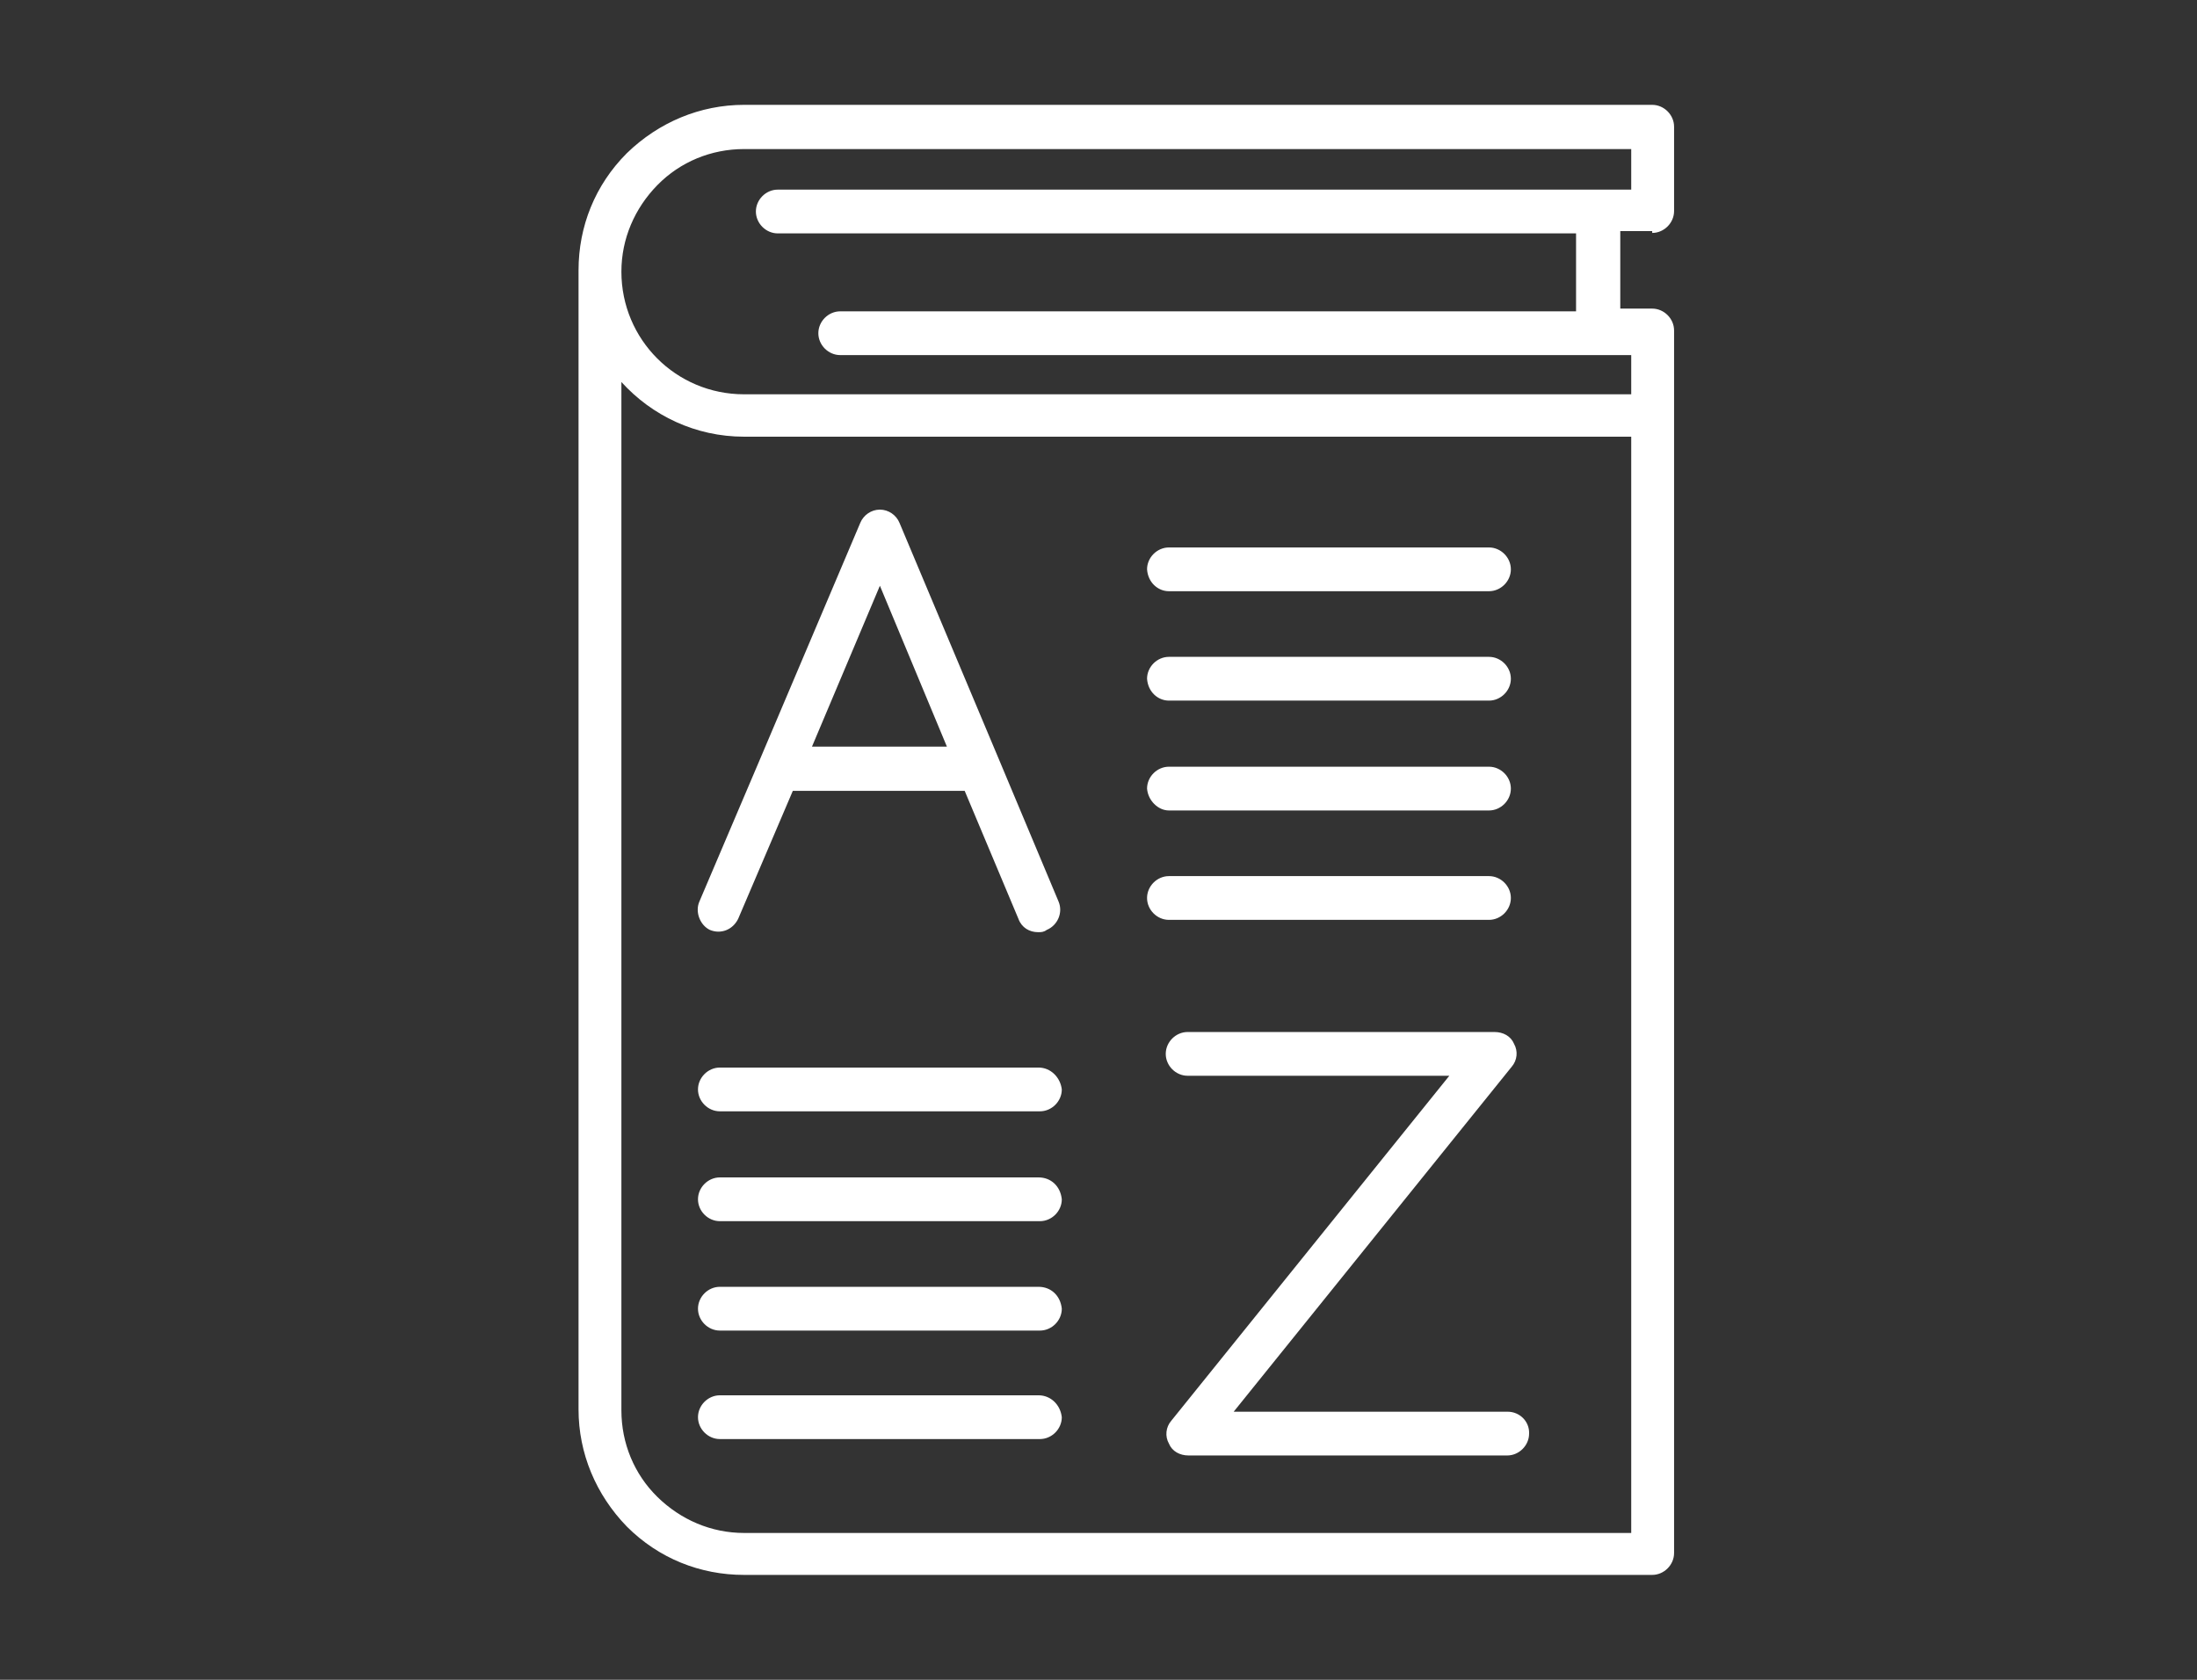
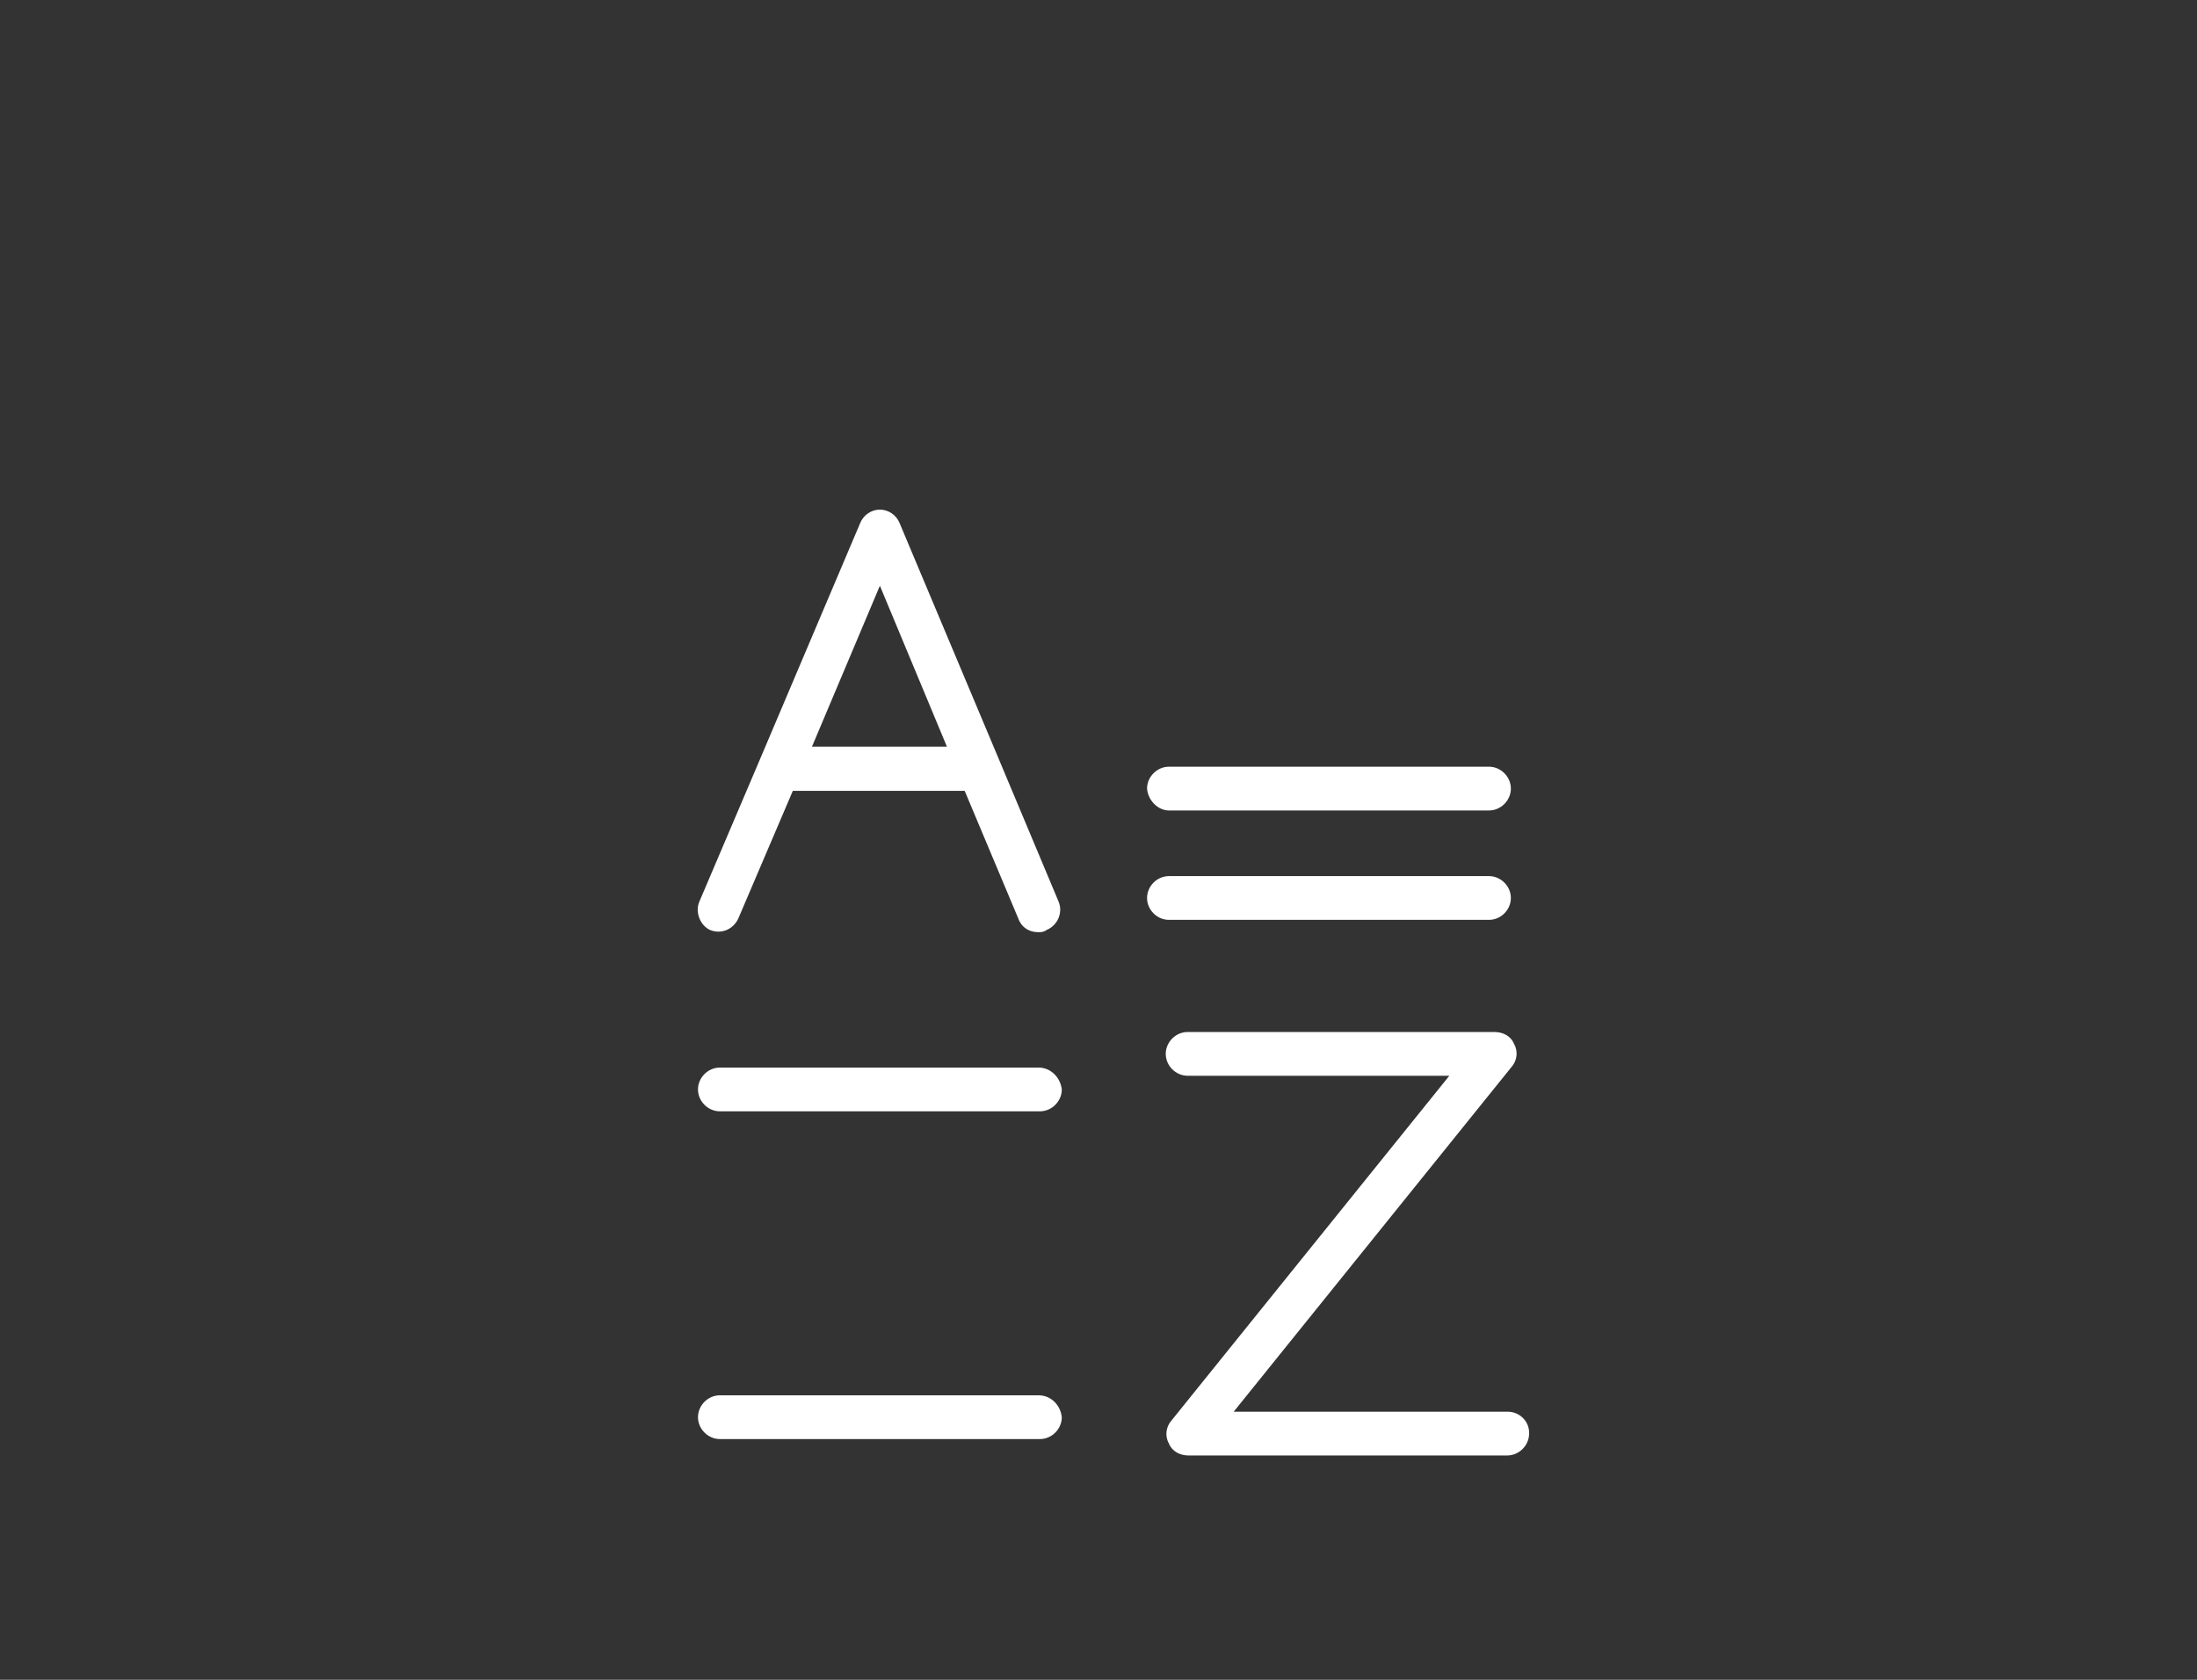
<svg xmlns="http://www.w3.org/2000/svg" version="1.1" id="Livello_1" x="0px" y="0px" viewBox="0 0 481.9 368.5" style="enable-background:new 0 0 481.9 368.5;" xml:space="preserve">
  <rect x="0" y="0" width="481.9" height="368.5" fill="#333333" stroke="none" />
  <style type="text/css">
	.st0{fill:#FFFFFF;}
</style>
  <g id="NewGroupe0_24_">
    <g id="NewGroup24-0">
      <g>
        <path class="st0" d="M193,128.5l14.7,35.3h-29.6L193,128.5L193,128.5z M155.7,204c2.4,1,5,0,6.2-2.4l12-28.1h37.7l11.8,28.1     c0.7,1.9,2.4,2.9,4.3,2.9c0.7,0,1.2,0,1.9-0.5c2.4-1,3.6-3.8,2.6-6.2l-13-31l0,0l-21.9-52.1c-0.7-1.7-2.4-2.9-4.3-2.9l0,0     c-1.9,0-3.6,1.2-4.3,2.9l-22.1,52.1l0,0l-13.2,31C152.4,200.1,153.6,203,155.7,204L155.7,204z" />
-         <path class="st0" d="M357.8,77.6v8.9H163.2c-14.9,0-26.9-12-26.9-26.9c0-7.2,2.9-13.9,7.9-19s11.8-7.9,19-7.9h194.6v8.9h-7H170.6     c-2.6,0-4.8,2.2-4.8,4.8s2.2,4.8,4.8,4.8h175.1v17.1H184.3c-2.6,0-4.8,2.2-4.8,4.8c0,2.6,2.2,4.8,4.8,4.8h166.3h7.2V77.6z      M163.2,336.3c-7.2,0-13.9-2.9-19-7.9s-7.9-11.8-7.9-19V83.8c6.7,7.4,16.3,12,26.9,12h194.6v240.5H163.2L163.2,336.3z      M362.4,51.1c2.6,0,4.8-2.2,4.8-4.8V27.8c0-2.6-2.2-4.8-4.8-4.8H163.2c-9.6,0-18.7,3.8-25.7,10.6c-7,7-10.6,16.1-10.6,25.7v249.9     c0,9.6,3.8,18.7,10.6,25.7c7,7,16.1,10.6,25.7,10.6h199.2c2.6,0,4.8-2.2,4.8-4.8V90.8l0,0V72.5c0-2.6-2.2-4.8-4.8-4.8h-7V50.7h7     V51.1z" />
        <path class="st0" d="M330.7,309.7h-60.1l61-75.7c1.2-1.4,1.4-3.4,0.5-5c-0.7-1.7-2.4-2.6-4.3-2.6h-67.3c-2.6,0-4.8,2.2-4.8,4.8     s2.2,4.8,4.8,4.8h57.4l-61,75.7c-1.2,1.4-1.4,3.4-0.5,5c0.7,1.7,2.4,2.6,4.3,2.6h69.9c2.6,0,4.8-2.2,4.8-4.8     C335.5,311.8,333.3,309.7,330.7,309.7L330.7,309.7z" />
-         <path class="st0" d="M256.4,129.7h70.2c2.6,0,4.8-2.2,4.8-4.8s-2.2-4.8-4.8-4.8h-70.2c-2.6,0-4.8,2.2-4.8,4.8     C251.8,127.8,254,129.7,256.4,129.7L256.4,129.7z" />
-         <path class="st0" d="M256.4,153.7h70.2c2.6,0,4.8-2.2,4.8-4.8s-2.2-4.8-4.8-4.8h-70.2c-2.6,0-4.8,2.2-4.8,4.8     C251.8,151.8,254,153.7,256.4,153.7L256.4,153.7z" />
        <path class="st0" d="M256.4,177.8h70.2c2.6,0,4.8-2.2,4.8-4.8s-2.2-4.8-4.8-4.8h-70.2c-2.6,0-4.8,2.2-4.8,4.8     C251.8,175.6,254,177.8,256.4,177.8L256.4,177.8z" />
        <path class="st0" d="M326.6,201.8c2.6,0,4.8-2.2,4.8-4.8s-2.2-4.8-4.8-4.8h-70.2c-2.6,0-4.8,2.2-4.8,4.8s2.2,4.8,4.8,4.8H326.6     L326.6,201.8z" />
        <path class="st0" d="M227.8,234.2h-69.9c-2.6,0-4.8,2.2-4.8,4.8s2.2,4.8,4.8,4.8h70.2c2.6,0,4.8-2.2,4.8-4.8     C232.6,236.4,230.5,234.2,227.8,234.2L227.8,234.2z" />
-         <path class="st0" d="M227.8,258.3h-69.9c-2.6,0-4.8,2.2-4.8,4.8s2.2,4.8,4.8,4.8h70.2c2.6,0,4.8-2.2,4.8-4.8     C232.6,260.2,230.5,258.3,227.8,258.3L227.8,258.3z" />
-         <path class="st0" d="M227.8,282.3h-69.9c-2.6,0-4.8,2.2-4.8,4.8s2.2,4.8,4.8,4.8h70.2c2.6,0,4.8-2.2,4.8-4.8     C232.6,284.2,230.5,282.3,227.8,282.3L227.8,282.3z" />
        <path class="st0" d="M227.8,306.1h-69.9c-2.6,0-4.8,2.2-4.8,4.8s2.2,4.8,4.8,4.8h70.2c2.6,0,4.8-2.2,4.8-4.8     C232.6,308.2,230.5,306.1,227.8,306.1L227.8,306.1z" />
      </g>
    </g>
  </g>
</svg>